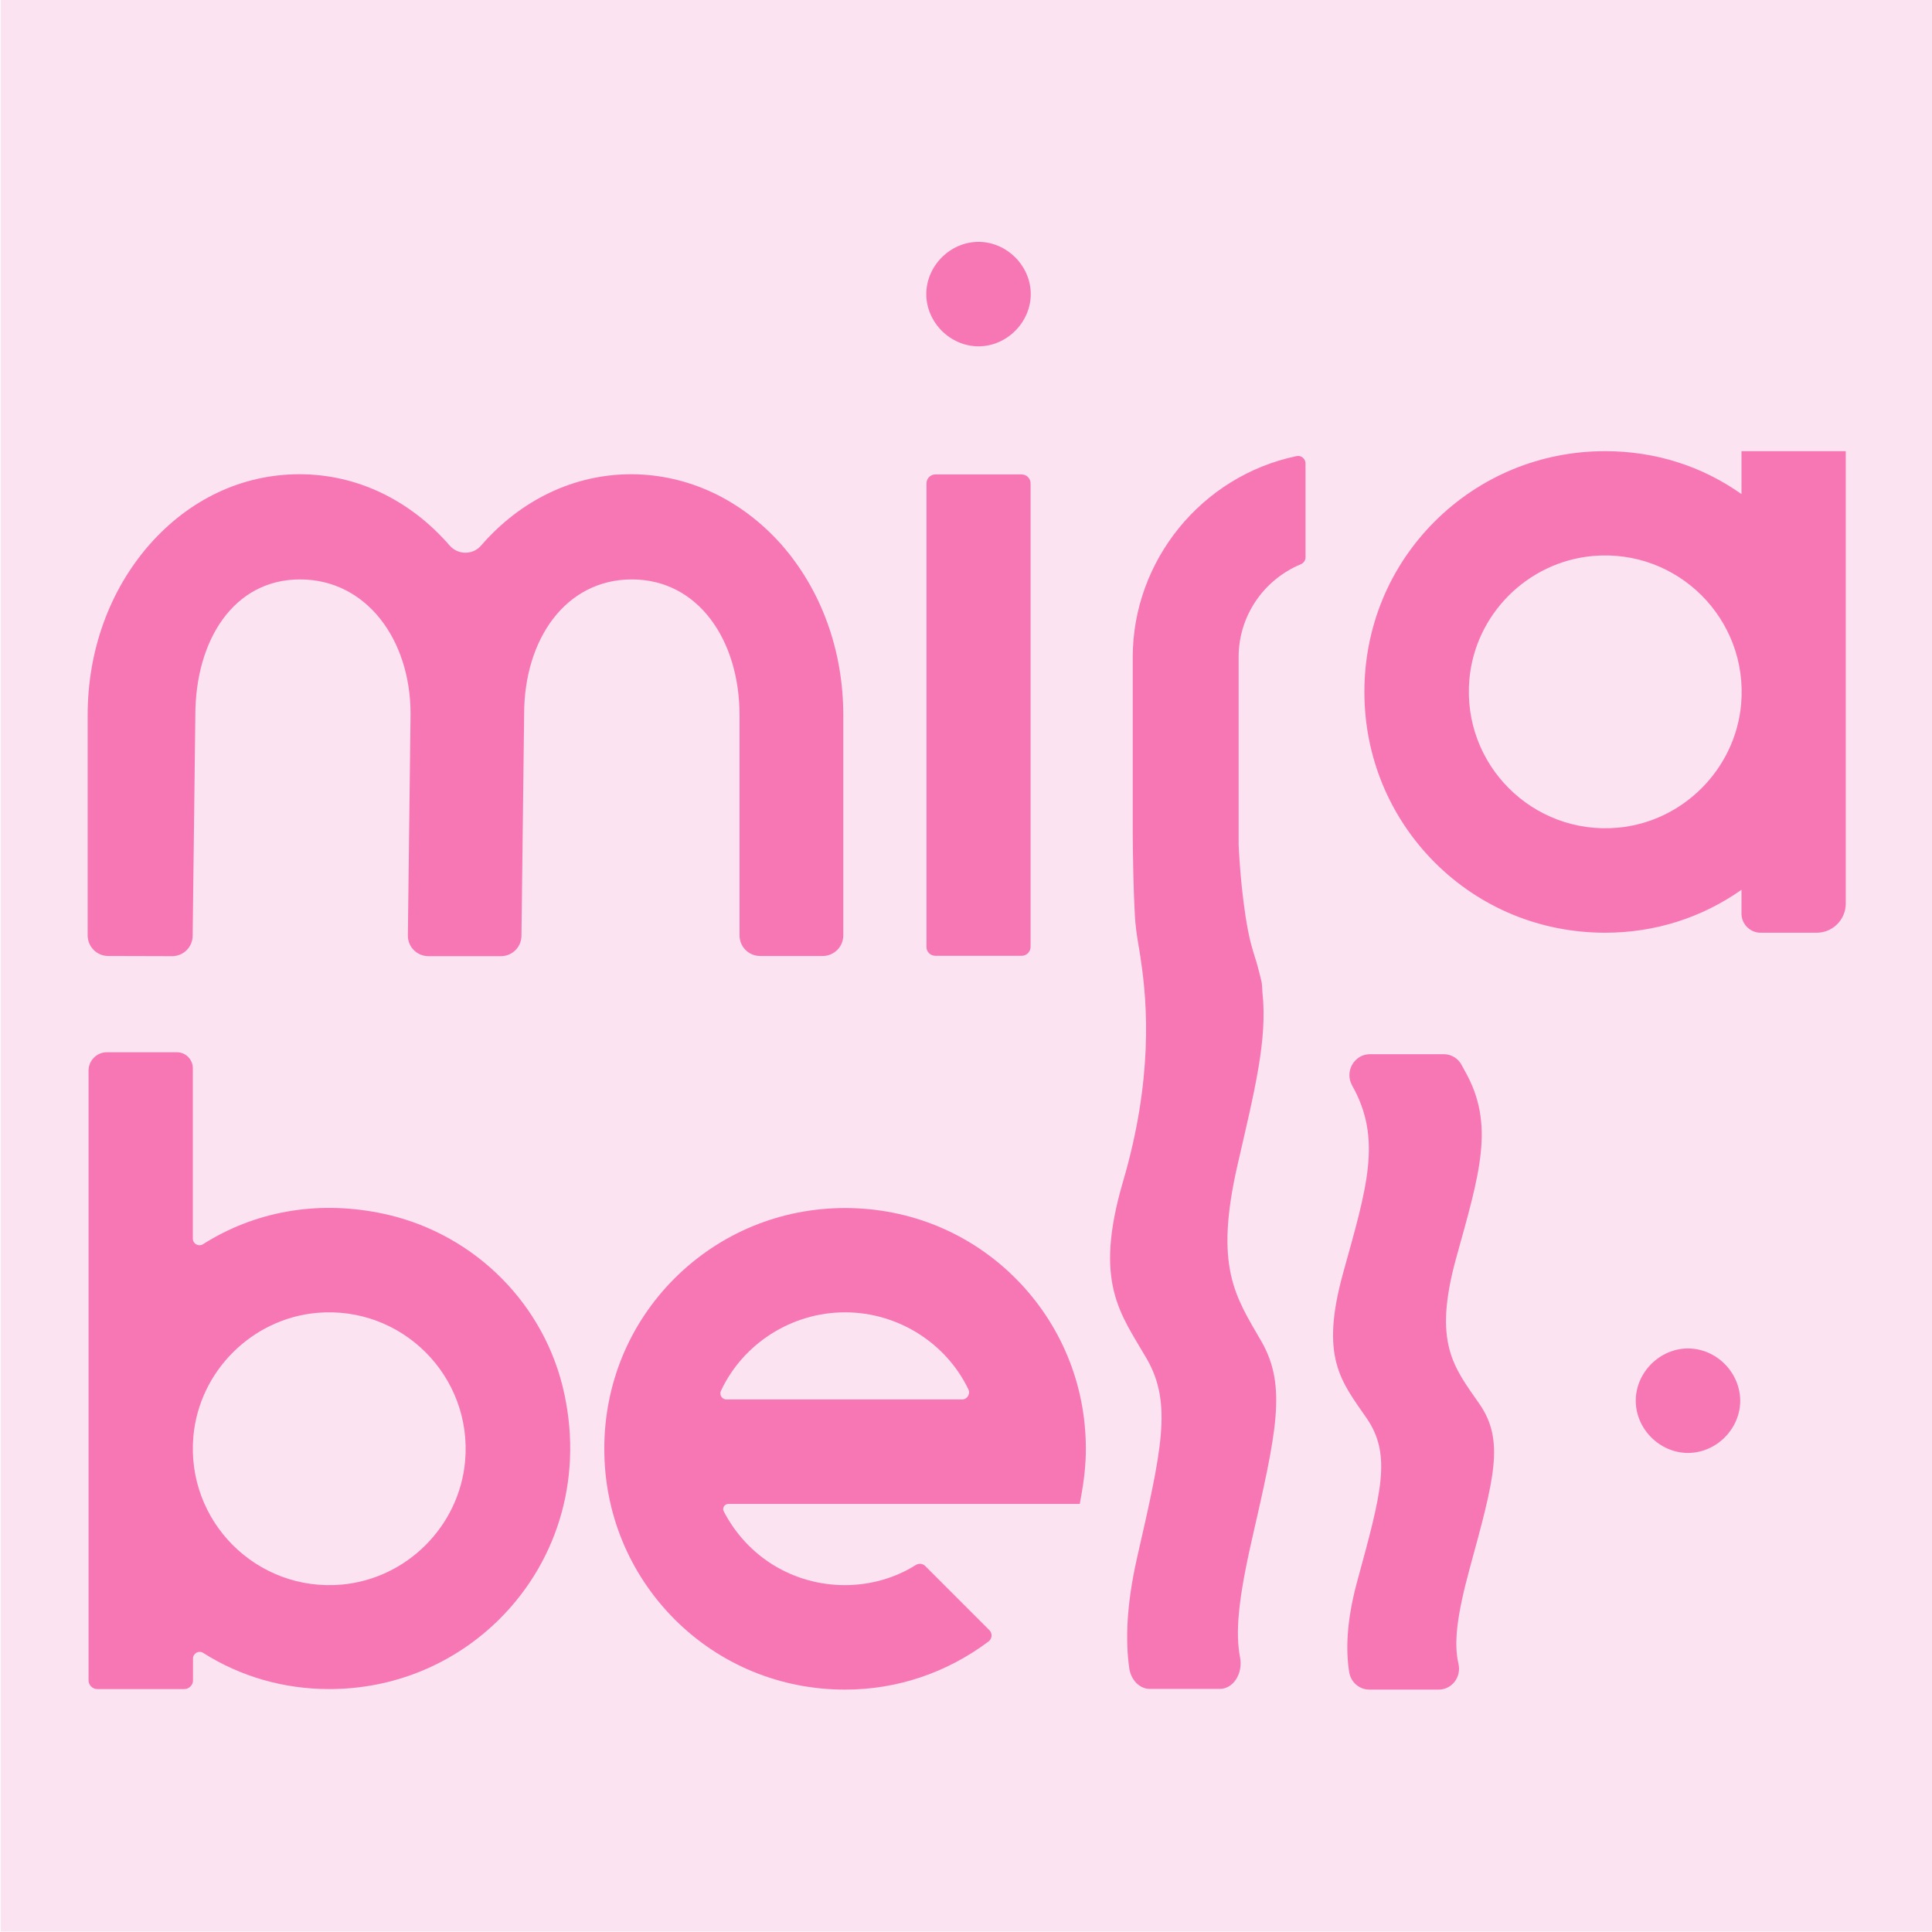
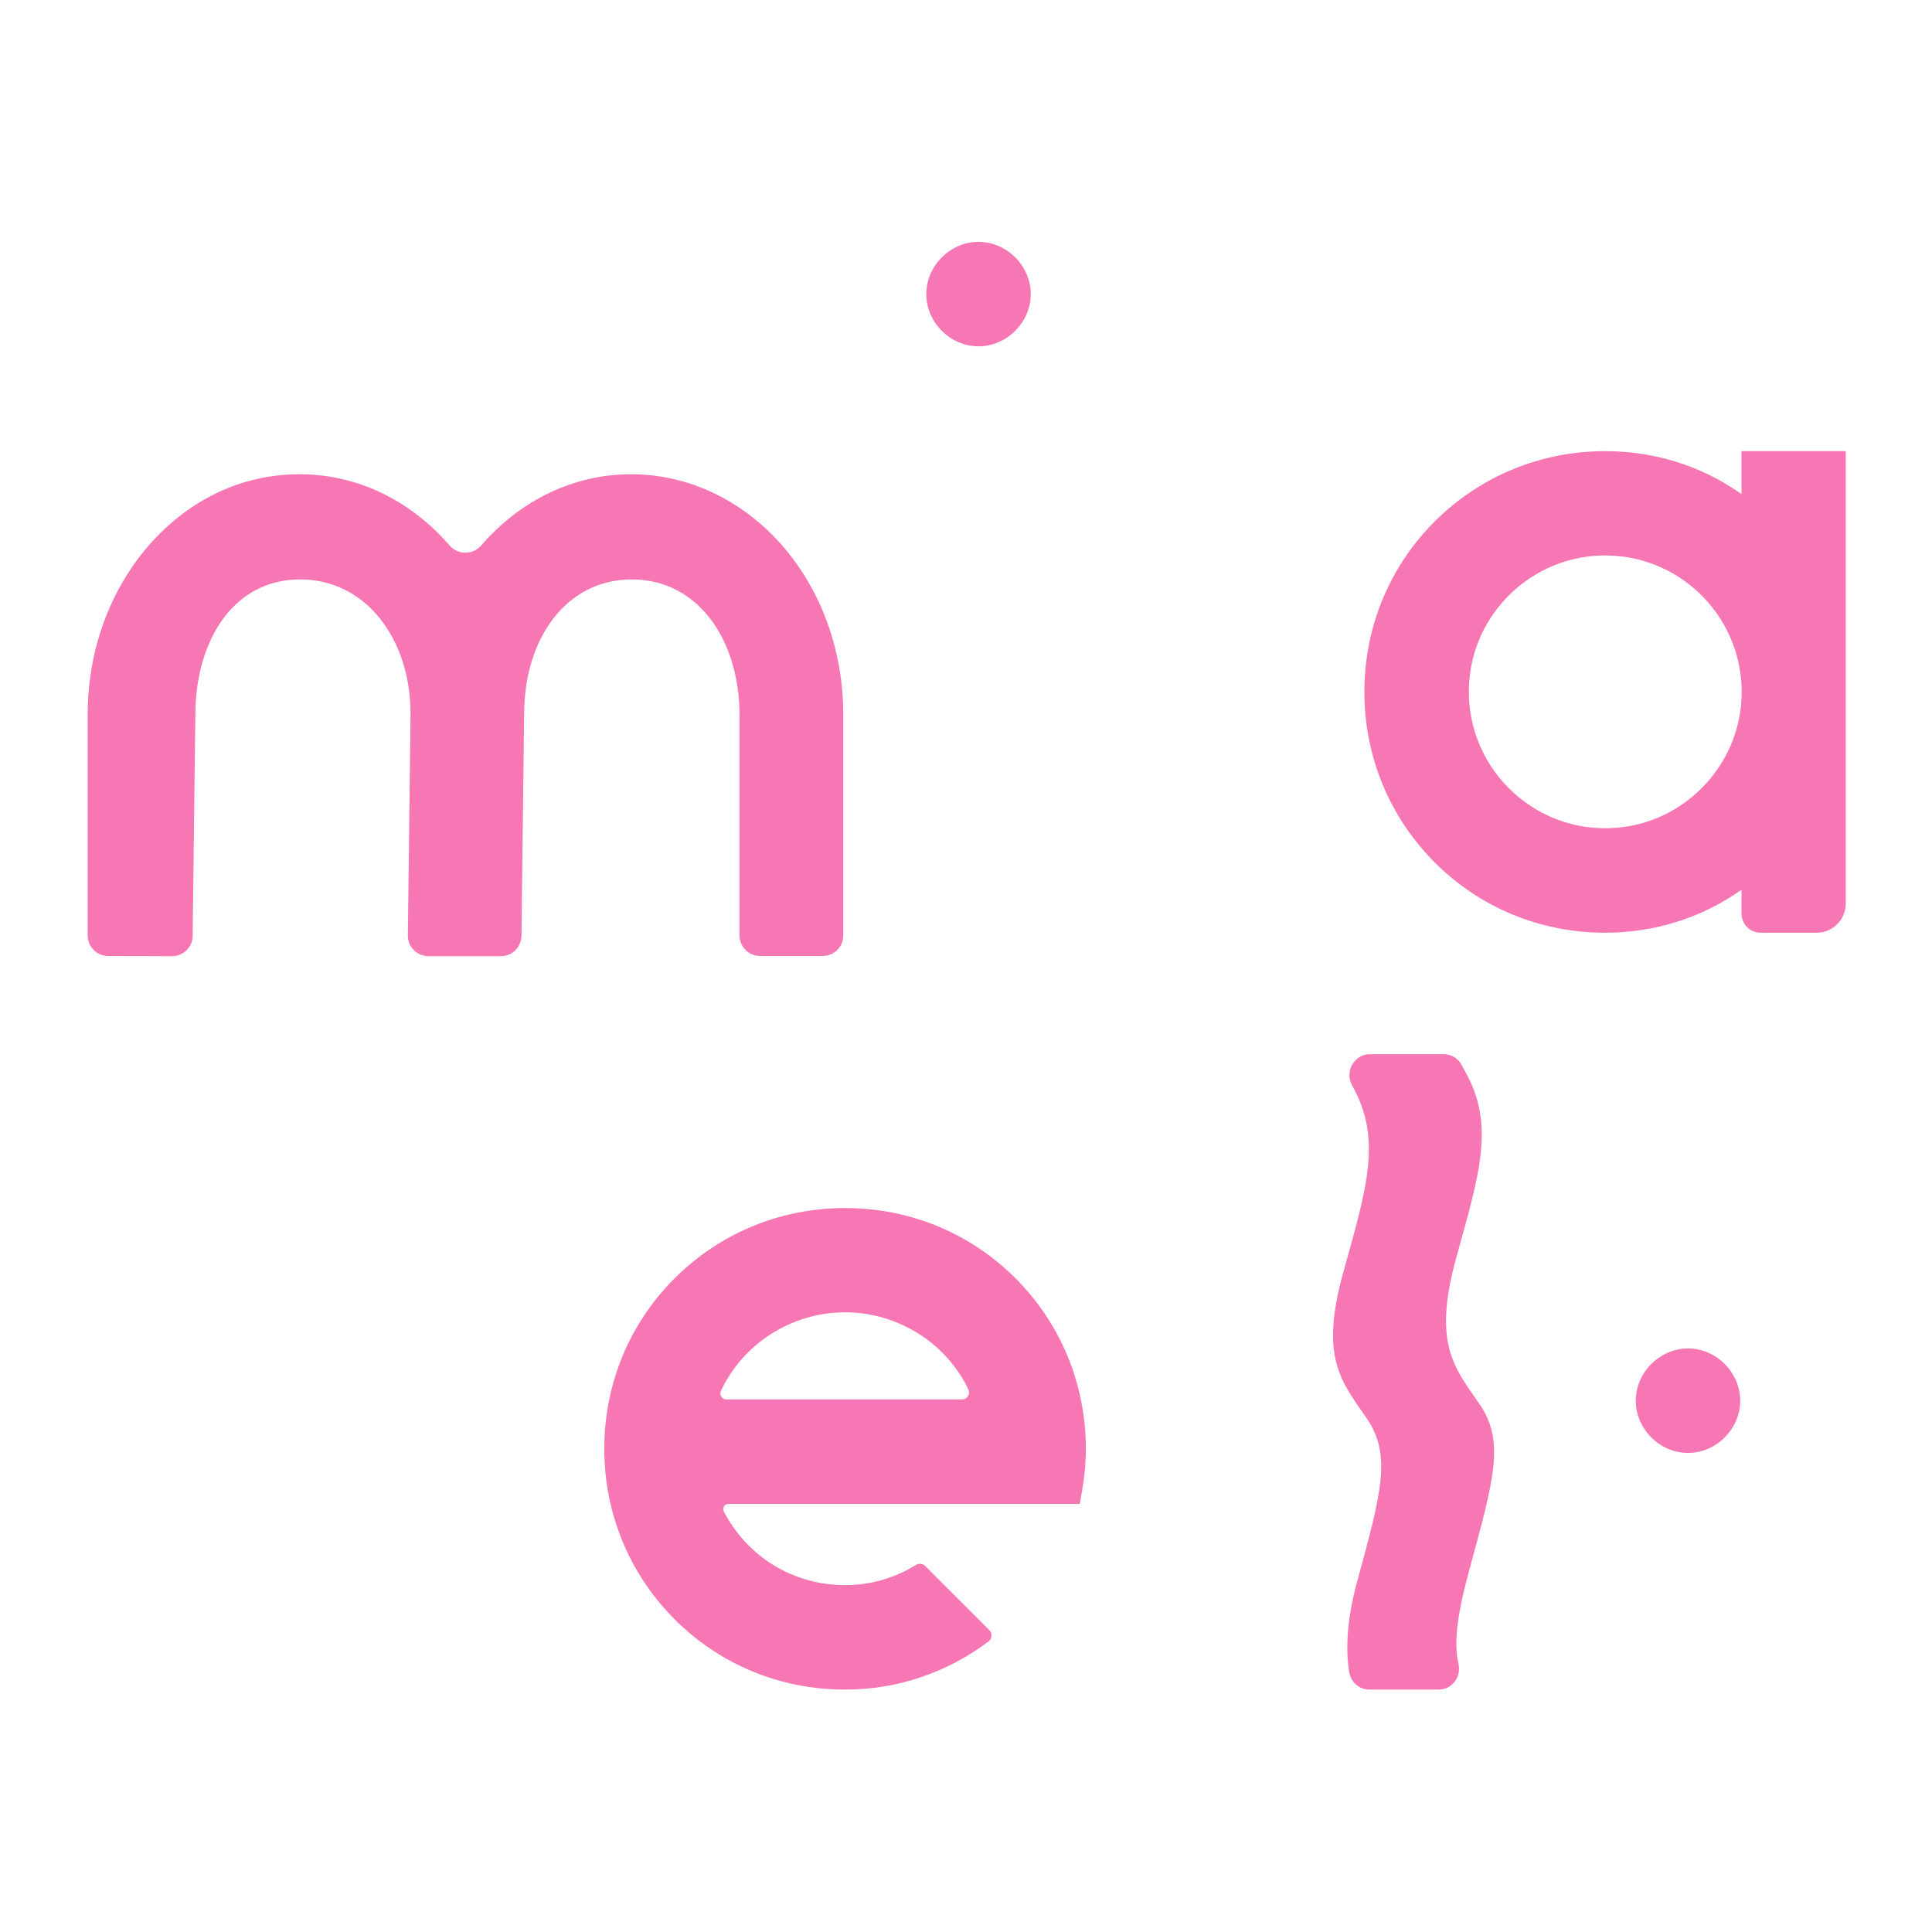
<svg xmlns="http://www.w3.org/2000/svg" xml:space="preserve" style="enable-background:new 0 0 1080 1080;" viewBox="0 0 1080 1080" y="0px" x="0px" id="_Шар_1" version="1.1">
  <style type="text/css">
	.st0{fill:#FCE3F1;}
	.st1{fill:#F777B4;}
</style>
-   <rect height="1080" width="1080" class="st0" y="-0.2" x="0.4" />
  <g>
    <path d="M547,135.2c-15.8,0-29.2,13.4-29.2,29.2s13.4,29.2,29.2,29.2c15.8,0,29.2-13.4,29.2-29.2   S562.8,135.2,547,135.2z" class="st1" />
    <path d="M352.9,265.1c-32,0-61.8,14.3-84,39.9c-4.6,5.3-12.8,5.3-17.5,0c-22.2-25.6-52-39.9-84-39.9   s-61.5,14-83.8,39.3c-22.3,25.4-34.6,59.2-34.6,95.3v123.2c0,6.3,5.1,11.5,11.5,11.5l35.7,0.1c6.3,0,11.4-5,11.5-11.3l1.5-123.4   c0-42,21.5-75.9,58.5-75.9s61.8,33.5,61.8,75.2L228,522.9c-0.1,6.4,5.1,11.6,11.5,11.6H280c6.3,0,11.4-5,11.5-11.3l1.5-124.1   c0-41.7,23.2-75.2,60.2-75.2s60.2,33.8,60.2,75.9v123.1c0,6.3,5.1,11.5,11.5,11.5h35c6.3,0,11.5-5.1,11.5-11.5V399.7   c0-36.1-12.3-69.9-34.6-95.3C414.3,279.1,384.5,265.2,352.9,265.1L352.9,265.1z" class="st1" />
-     <path d="M522.9,534.3h48.2c2.8,0,5-2.3,5-5V270.2c0-2.8-2.3-5-5-5h-48.2c-2.8,0-5,2.3-5,5v259.1   C517.8,532,520.1,534.3,522.9,534.3z" class="st1" />
    <path d="M973.5,276.2c-22.3-15.8-48.5-24-76.2-24c-36.1,0-69.9,14-95.3,39.3c-25.4,25.4-39.3,59.2-39.3,95.3   s14,69.9,39.3,95.3c25.4,25.4,59.2,39.3,95.3,39.3c27.7,0,53.9-8.3,76.2-24v13.3c0,5.9,4.8,10.7,10.7,10.7h31.3   c9,0,16.3-7.3,16.3-16.3V252.2h-58.3V276.2L973.5,276.2z M904.3,462.7c-47.5,4.2-87.1-35.4-82.9-82.9c3.2-36.4,32.5-65.7,69-69   c47.5-4.2,87.1,35.4,82.9,82.9C970,430.1,940.7,459.4,904.3,462.7z" class="st1" />
-     <path d="M212,678c-35.6-7-69.9-0.6-98.5,17.5c-2.5,1.6-5.7-0.2-5.7-3.1v-95.2c0-5-4-9-9-9H59.8   c-5.7,0-10.3,4.6-10.3,10.3v340.8c0,2.7,2.2,4.9,4.9,4.9H103c2.7,0,4.9-2.2,4.9-4.9v-12.2c0-2.9,3.2-4.7,5.7-3.1   c21,13.3,45.1,20.2,70.5,20.2c36.1,0,69.9-14,95.3-39.3c33.5-33.5,47.1-81.7,35-130.3C302,725.4,261.8,687.7,212,678L212,678z    M177.1,733.9c47.5-4.2,87.1,35.4,82.9,82.9c-3.3,36.4-32.6,65.7-69,69c-47.5,4.2-87.1-35.4-82.9-82.9   C111.4,766.5,140.8,737.2,177.1,733.9L177.1,733.9z" class="st1" />
    <path d="M472.4,675.3c-36.1,0-69.9,14-95.3,39.3c-25.4,25.4-39.3,59.2-39.3,95.3c0,36.1,14,69.9,39.3,95.3   c25.4,25.4,59.2,39.3,95.3,39.3c29,0,56.7-9.3,80.2-26.9c2-1.5,2.3-4.5,0.5-6.3l-35.9-35.9c-1.4-1.4-3.5-1.6-5.2-0.6   c-11.5,7.3-25.5,11.3-39.6,11.3c-29,0-54.6-15.8-67.8-41.2c-1-1.9,0.4-4.2,2.6-4.2h196.4l0.6-3.4c1.9-10.2,2.8-18.8,2.8-27.4   c0-36.1-14-69.9-39.3-95.3C542.3,689.2,508.5,675.3,472.4,675.3L472.4,675.3z M472.4,733.6c29.6,0,56.5,17.2,68.9,43   c1.3,2.6-0.6,5.7-3.5,5.7H406.1c-2.5,0-4.1-2.5-3.1-4.8C415.3,751.2,442.4,733.6,472.4,733.6L472.4,733.6z" class="st1" />
    <path d="M763.9,792.7c14.3,20.7,8.2,42.1-5.3,91.6c-6,22.1-6.3,38.4-4.4,50.4c0.9,5.7,5.7,9.8,11.3,9.8h38.7   c7.4,0,12.8-7,11.1-14.4c-2.6-11.2-1.2-26,6.4-53.8c13.5-49.5,19.6-70.9,5.3-91.5s-26.1-33.9-13-81.5c13.2-47.6,21.8-74.6,5-104.4   c-0.6-1.1-1.2-2.2-1.8-3.3c-1.9-3.9-5.9-6.3-10.1-6.3h-41.3c-8.7,0-14.3,9.6-10,17.4l0.1,0.2c16.8,29.9,8.2,56.8-5,104.4   C737.7,758.8,749.6,772,763.9,792.7L763.9,792.7z" class="st1" />
    <path d="M943.6,753.8c-15.8,0-29.2,13.4-29.2,29.2c0,15.8,13.4,29.2,29.2,29.2s29.2-13.4,29.2-29.2   C972.7,767.1,959.4,753.8,943.6,753.8z" class="st1" />
-     <path d="M724.6,255c-52.9,11.1-91.4,58.4-91.4,112.4v98c0.1,14,0.4,32.4,1.2,46.4c0.3,5.3,1,10.6,1.9,15.8l0.2,1.3   l0.2,1c0.3,1.7,0.5,3.4,0.8,5.1l0.1,0.8c4,25.8,6.8,68-9.8,124.6c-16.7,57-1.3,74,13.2,99.1c14.5,25.1,8.3,51.2-5.4,111.4   c-6.1,26.9-6.4,46.7-4.4,61.3c0.9,6.9,5.8,11.9,11.5,11.9h39.2c7.5,0,13-8.6,11.3-17.5c-2.6-13.6-1.2-31.6,6.5-65.4   c13.7-60.2,19.9-86.2,5.4-111.4c-14.5-25.1-26.5-41.3-13.2-99.1c9.5-41.3,16.7-69.8,13.8-96c-0.2-2-0.1-4-0.5-5.9   c-0.7-3.2-1.1-4.4-2.2-8.7c-0.4-1.5-0.8-2.9-1.3-4.4c-1.6-5-3-10-4-15.2c-4.3-22.4-5.3-48.3-5.3-48.3V367.3   c0-22.7,13.7-43.1,34.8-51.9c1.6-0.7,2.6-2.2,2.6-3.9v-52.4C729.8,256.4,727.3,254.3,724.6,255L724.6,255z" class="st1" />
  </g>
</svg>